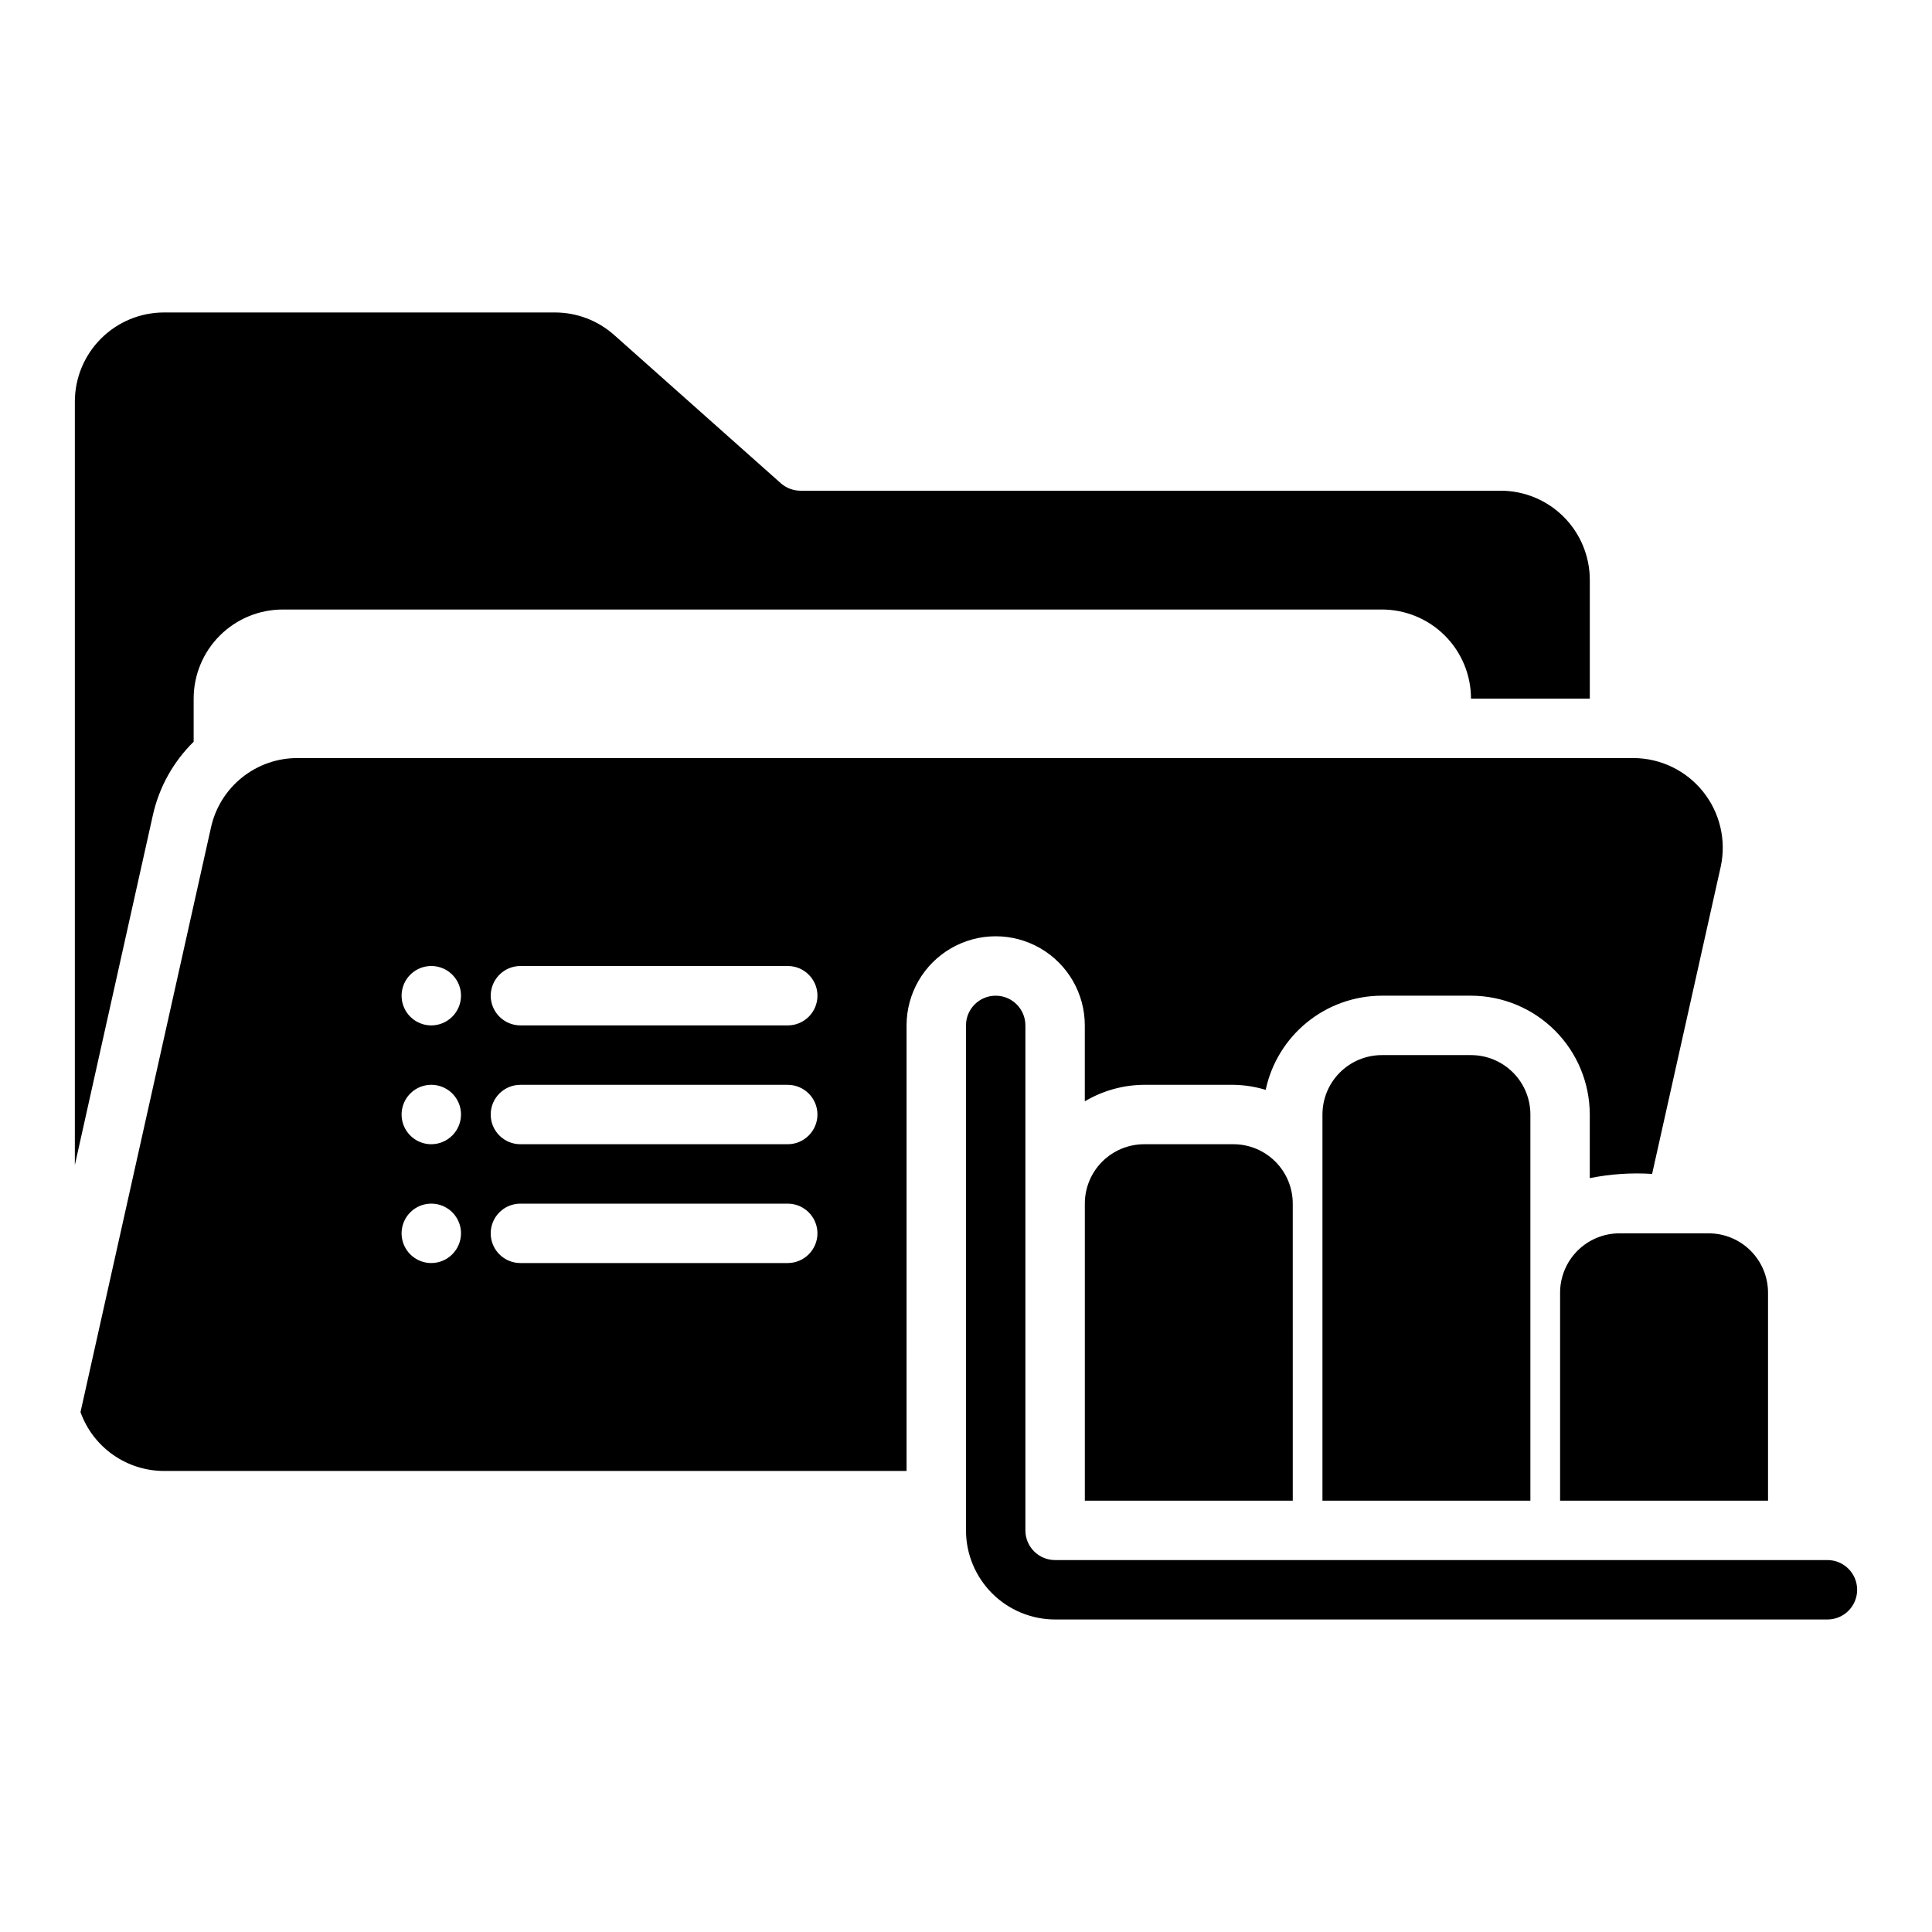
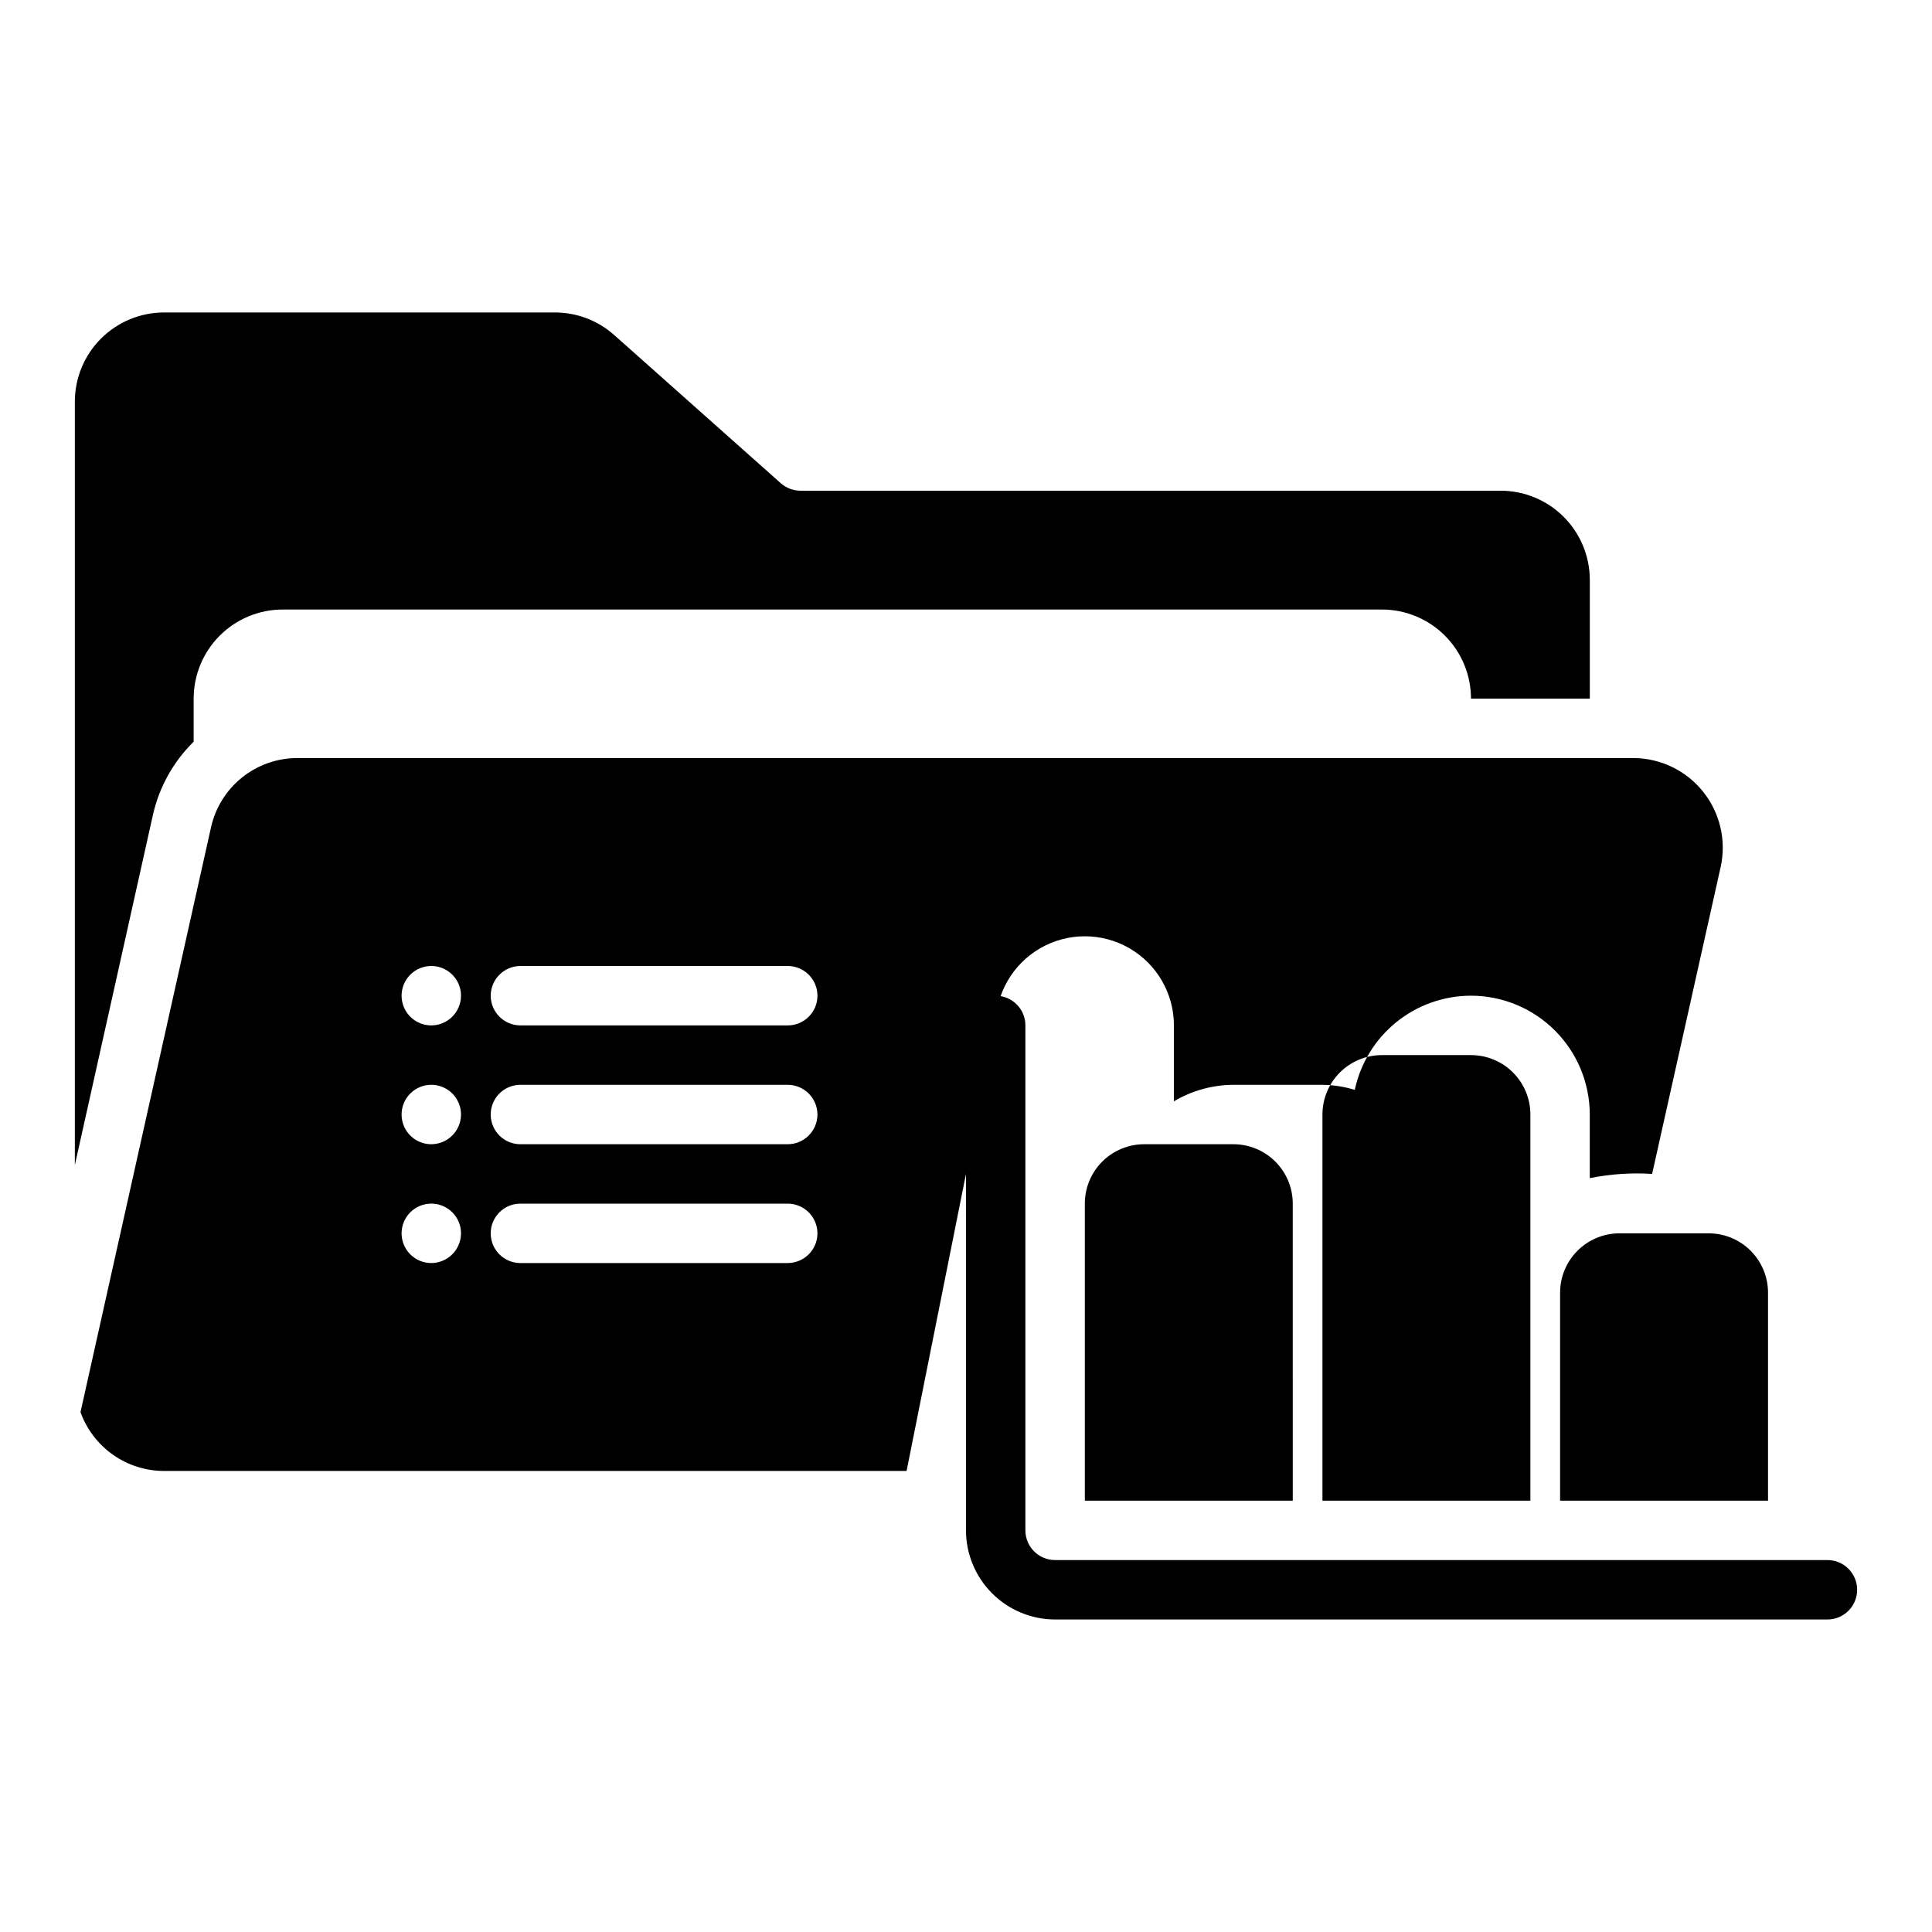
<svg xmlns="http://www.w3.org/2000/svg" fill="#000000" width="800px" height="800px" version="1.1" viewBox="144 144 512 512">
-   <path d="m628.29 573.18h-204.68c-6.262-0.008-12.262-2.496-16.691-6.926-4.426-4.426-6.918-10.43-6.922-16.691v-133.82c0-4.348 3.523-7.871 7.871-7.871s7.871 3.523 7.871 7.871v133.82c0.004 4.348 3.527 7.871 7.871 7.871h204.68c4.348 0 7.871 3.527 7.871 7.875s-3.523 7.871-7.871 7.871zm-157.44-125.95h-23.617c-4.176 0-8.18 1.66-11.133 4.613-2.953 2.949-4.609 6.957-4.609 11.133v78.719h55.105l-0.004-78.719c0-4.176-1.656-8.184-4.609-11.133-2.953-2.953-6.957-4.613-11.133-4.613zm62.977-23.617h-23.617c-4.176 0-8.18 1.66-11.133 4.613-2.953 2.953-4.613 6.957-4.613 11.133v102.34h55.105v-102.34c0-4.176-1.656-8.18-4.609-11.133-2.953-2.953-6.957-4.613-11.133-4.613zm62.977 47.23-23.617 0.004c-4.176 0-8.18 1.656-11.133 4.609s-4.613 6.957-4.613 11.133v55.105h55.105v-55.105c0-4.176-1.66-8.18-4.609-11.133-2.953-2.953-6.957-4.609-11.133-4.609zm-412.27-110.91c1.66-7.359 5.406-14.082 10.789-19.367v-11.422c0-6.262 2.488-12.27 6.918-16.695 4.43-4.43 10.438-6.918 16.699-6.918h291.27c6.262 0 12.27 2.488 16.699 6.918 4.43 4.426 6.918 10.434 6.918 16.695h31.488v-31.484c-0.008-6.262-2.5-12.266-6.926-16.695-4.426-4.426-10.43-6.914-16.691-6.922h-185.56c-1.93 0-3.789-0.711-5.231-1.992l-44.145-39.27v0.004c-4.324-3.852-9.91-5.977-15.699-5.977h-103.61c-6.262 0.008-12.262 2.5-16.691 6.926-4.426 4.426-6.918 10.43-6.926 16.691v202.32zm199.72 173.89h-196.8c-4.84-0.012-9.562-1.512-13.52-4.301-3.957-2.789-6.961-6.731-8.602-11.289l34.559-154.84c1.137-5.266 4.047-9.977 8.25-13.348 4.199-3.367 9.43-5.188 14.816-5.152h354c7.144 0.051 13.887 3.312 18.359 8.887 4.473 5.57 6.203 12.859 4.707 19.848l-18.195 81.473c-5.531-0.352-11.086 0.023-16.52 1.117v-16.859c-0.012-8.348-3.328-16.355-9.234-22.258-5.902-5.902-13.906-9.223-22.254-9.23h-23.617c-7.211 0.012-14.203 2.492-19.805 7.035-5.602 4.539-9.477 10.863-10.98 17.918-2.781-0.844-5.668-1.297-8.574-1.336h-23.617c-5.543 0.031-10.98 1.543-15.742 4.375v-20.121c0-8.438-4.504-16.234-11.809-20.453-7.309-4.219-16.309-4.219-23.617 0s-11.809 12.016-11.809 20.453zm-110.21-125.95c0.012 4.34 3.527 7.859 7.871 7.871h70.848c4.348 0 7.871-3.523 7.871-7.871s-3.523-7.871-7.871-7.871h-70.848c-4.344 0.012-7.859 3.527-7.871 7.871zm-7.871 62.977c0-3.184-1.918-6.055-4.859-7.273-2.945-1.219-6.328-0.547-8.582 1.707-2.25 2.25-2.922 5.637-1.707 8.578 1.219 2.941 4.09 4.859 7.273 4.859 4.344-0.012 7.859-3.531 7.875-7.871zm0-31.488c0-3.184-1.918-6.055-4.859-7.273-2.945-1.219-6.328-0.547-8.582 1.707-2.25 2.25-2.922 5.637-1.707 8.578 1.219 2.941 4.09 4.859 7.273 4.859 4.344-0.012 7.859-3.531 7.875-7.871zm0-31.488c0-3.184-1.918-6.055-4.859-7.273-2.945-1.219-6.328-0.543-8.582 1.707-2.25 2.25-2.922 5.637-1.707 8.578 1.219 2.941 4.09 4.859 7.273 4.859 4.344-0.012 7.859-3.531 7.875-7.871zm94.465 62.977h-0.004c-0.012-4.344-3.527-7.859-7.871-7.871h-70.848c-4.348 0-7.871 3.523-7.871 7.871s3.523 7.871 7.871 7.871h70.848c4.344-0.012 7.859-3.531 7.871-7.871zm0-31.488h-0.004c-0.012-4.344-3.527-7.859-7.871-7.871h-70.848c-4.348 0-7.871 3.523-7.871 7.871s3.523 7.871 7.871 7.871h70.848c4.344-0.012 7.859-3.531 7.871-7.871z" />
+   <path d="m628.29 573.18h-204.68c-6.262-0.008-12.262-2.496-16.691-6.926-4.426-4.426-6.918-10.43-6.922-16.691v-133.82c0-4.348 3.523-7.871 7.871-7.871s7.871 3.523 7.871 7.871v133.82c0.004 4.348 3.527 7.871 7.871 7.871h204.68c4.348 0 7.871 3.527 7.871 7.875s-3.523 7.871-7.871 7.871zm-157.44-125.95h-23.617c-4.176 0-8.18 1.66-11.133 4.613-2.953 2.949-4.609 6.957-4.609 11.133v78.719h55.105l-0.004-78.719c0-4.176-1.656-8.184-4.609-11.133-2.953-2.953-6.957-4.613-11.133-4.613zm62.977-23.617h-23.617c-4.176 0-8.18 1.66-11.133 4.613-2.953 2.953-4.613 6.957-4.613 11.133v102.34h55.105v-102.34c0-4.176-1.656-8.18-4.609-11.133-2.953-2.953-6.957-4.613-11.133-4.613zm62.977 47.23-23.617 0.004c-4.176 0-8.18 1.656-11.133 4.609s-4.613 6.957-4.613 11.133v55.105h55.105v-55.105c0-4.176-1.66-8.18-4.609-11.133-2.953-2.953-6.957-4.609-11.133-4.609zm-412.27-110.91c1.66-7.359 5.406-14.082 10.789-19.367v-11.422c0-6.262 2.488-12.27 6.918-16.695 4.43-4.43 10.438-6.918 16.699-6.918h291.27c6.262 0 12.27 2.488 16.699 6.918 4.43 4.426 6.918 10.434 6.918 16.695h31.488v-31.484c-0.008-6.262-2.5-12.266-6.926-16.695-4.426-4.426-10.43-6.914-16.691-6.922h-185.56c-1.93 0-3.789-0.711-5.231-1.992l-44.145-39.27v0.004c-4.324-3.852-9.91-5.977-15.699-5.977h-103.61c-6.262 0.008-12.262 2.5-16.691 6.926-4.426 4.426-6.918 10.43-6.926 16.691v202.32zm199.72 173.89h-196.8c-4.84-0.012-9.562-1.512-13.52-4.301-3.957-2.789-6.961-6.731-8.602-11.289l34.559-154.84c1.137-5.266 4.047-9.977 8.25-13.348 4.199-3.367 9.43-5.188 14.816-5.152h354c7.144 0.051 13.887 3.312 18.359 8.887 4.473 5.57 6.203 12.859 4.707 19.848l-18.195 81.473c-5.531-0.352-11.086 0.023-16.52 1.117v-16.859c-0.012-8.348-3.328-16.355-9.234-22.258-5.902-5.902-13.906-9.223-22.254-9.23c-7.211 0.012-14.203 2.492-19.805 7.035-5.602 4.539-9.477 10.863-10.98 17.918-2.781-0.844-5.668-1.297-8.574-1.336h-23.617c-5.543 0.031-10.98 1.543-15.742 4.375v-20.121c0-8.438-4.504-16.234-11.809-20.453-7.309-4.219-16.309-4.219-23.617 0s-11.809 12.016-11.809 20.453zm-110.21-125.95c0.012 4.34 3.527 7.859 7.871 7.871h70.848c4.348 0 7.871-3.523 7.871-7.871s-3.523-7.871-7.871-7.871h-70.848c-4.344 0.012-7.859 3.527-7.871 7.871zm-7.871 62.977c0-3.184-1.918-6.055-4.859-7.273-2.945-1.219-6.328-0.547-8.582 1.707-2.25 2.25-2.922 5.637-1.707 8.578 1.219 2.941 4.09 4.859 7.273 4.859 4.344-0.012 7.859-3.531 7.875-7.871zm0-31.488c0-3.184-1.918-6.055-4.859-7.273-2.945-1.219-6.328-0.547-8.582 1.707-2.25 2.25-2.922 5.637-1.707 8.578 1.219 2.941 4.09 4.859 7.273 4.859 4.344-0.012 7.859-3.531 7.875-7.871zm0-31.488c0-3.184-1.918-6.055-4.859-7.273-2.945-1.219-6.328-0.543-8.582 1.707-2.25 2.25-2.922 5.637-1.707 8.578 1.219 2.941 4.09 4.859 7.273 4.859 4.344-0.012 7.859-3.531 7.875-7.871zm94.465 62.977h-0.004c-0.012-4.344-3.527-7.859-7.871-7.871h-70.848c-4.348 0-7.871 3.523-7.871 7.871s3.523 7.871 7.871 7.871h70.848c4.344-0.012 7.859-3.531 7.871-7.871zm0-31.488h-0.004c-0.012-4.344-3.527-7.859-7.871-7.871h-70.848c-4.348 0-7.871 3.523-7.871 7.871s3.523 7.871 7.871 7.871h70.848c4.344-0.012 7.859-3.531 7.871-7.871z" />
</svg>